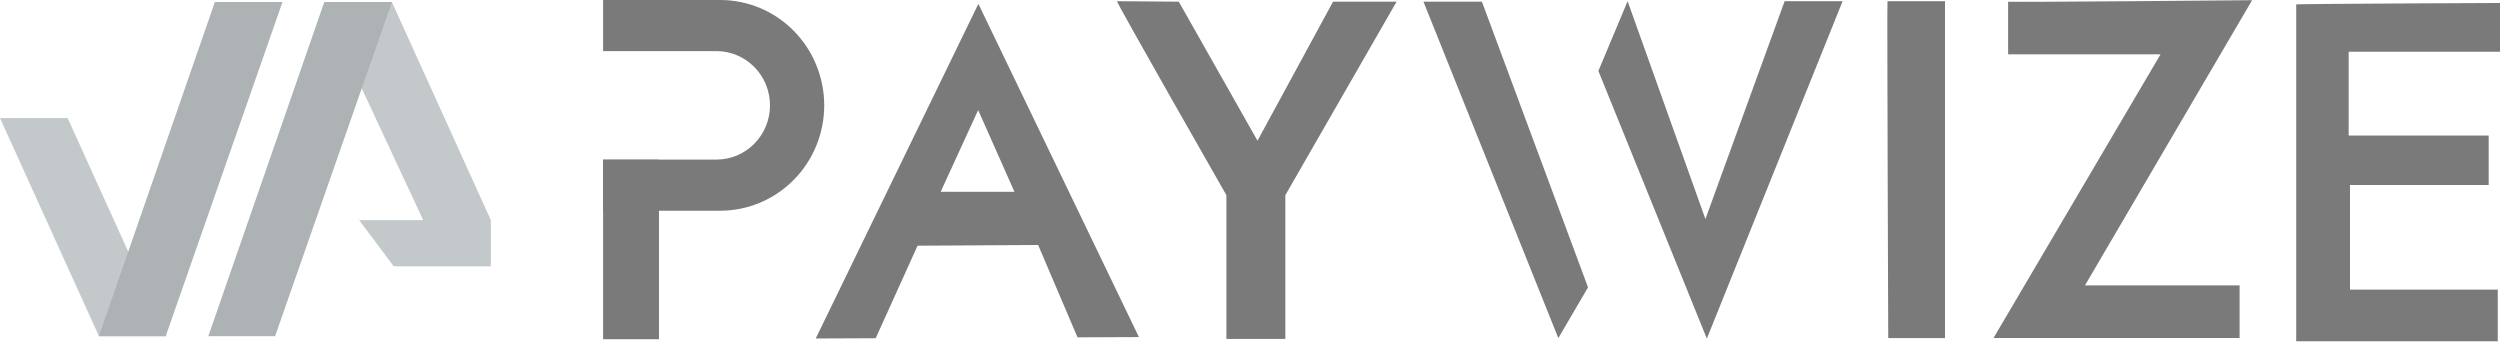
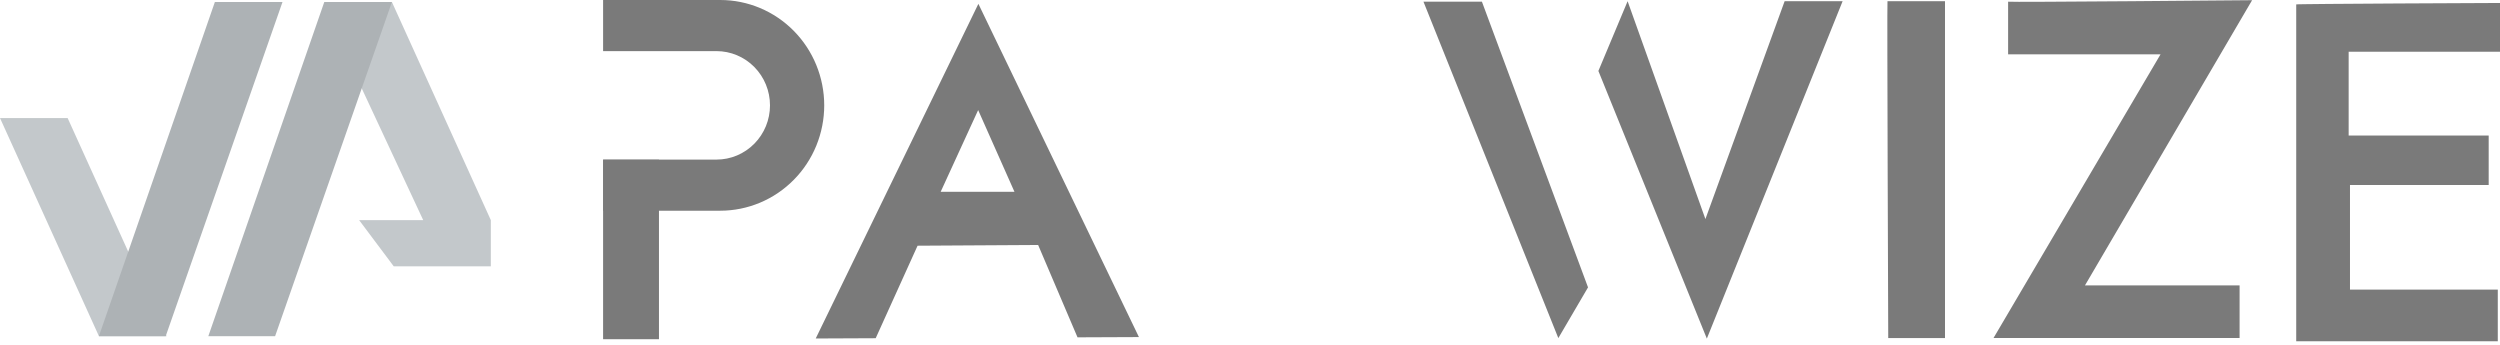
<svg xmlns="http://www.w3.org/2000/svg" width="152" height="21" viewBox="0 0 152 21" fill="none">
  <g clip-path="url(#clip0_953_1238)">
    <path d="M40.065 9.71H36.668V20.624H40.065V9.71Z" fill="#7A7A7A" />
    <path d="M43.791 0H36.668V3.108H43.562C44.425 3.108 45.253 3.455 45.863 4.074C46.473 4.692 46.816 5.53 46.816 6.405C46.816 6.838 46.732 7.267 46.569 7.667C46.405 8.067 46.166 8.43 45.863 8.737C45.561 9.043 45.203 9.286 44.808 9.452C44.413 9.618 43.99 9.703 43.562 9.703H36.668V12.811H43.791C44.621 12.811 45.443 12.645 46.21 12.323C46.977 12.001 47.674 11.529 48.261 10.934C48.848 10.34 49.314 9.633 49.632 8.856C49.949 8.079 50.113 7.246 50.113 6.405C50.112 4.706 49.446 3.077 48.261 1.876C47.075 0.675 45.467 -3.66056e-08 43.791 0Z" fill="#7A7A7A" />
    <path d="M55.788 14.939L63.119 14.895L65.513 20.51L69.247 20.494L59.486 0.233L49.596 20.58L53.242 20.564C53.947 18.999 55.788 14.939 55.788 14.939ZM59.472 6.693L61.679 11.661H57.193L59.472 6.693Z" fill="#7A7A7A" />
-     <path d="M67.913 0.073L71.67 0.102L76.456 8.555L81.049 0.102H84.913L78.148 11.867V20.609H74.565V11.867C74.565 11.867 67.857 0.132 67.913 0.073Z" fill="#7A7A7A" />
    <path d="M86.547 0.103H90.101L96.552 17.472L94.746 20.557L86.547 0.103Z" fill="#7A7A7A" />
    <path d="M97.182 4.314L98.959 0.073L103.689 13.319L108.506 0.073H112.031L103.776 20.587L97.182 4.314Z" fill="#7A7A7A" />
    <path d="M114.759 0.073H118.256V20.554H114.805C114.805 20.554 114.726 0.044 114.759 0.073Z" fill="#7A7A7A" />
    <path d="M122.093 0.103V3.305H131.36L121.205 20.552H136.167V17.354H126.765L136.927 0.012C136.927 0.012 122.137 0.147 122.093 0.103Z" fill="#7A7A7A" />
    <path d="M139.61 0.269V20.749H151.865V17.609H142.879V11.248H151.312V8.242H142.798V3.144H152V0.181C152 0.181 139.568 0.232 139.61 0.269Z" fill="#7A7A7A" />
    <path d="M6.015 20.439H10.127L4.112 7.177H0L6.015 20.439Z" fill="#C3C8CB" />
    <path d="M29.842 13.383V16.192H23.939L21.834 13.383H25.731L19.966 1.028L23.828 0.122L29.842 13.383Z" fill="#C3C8CB" />
    <path d="M12.666 20.439L19.717 0.121H23.829L16.727 20.439H12.666Z" fill="#ADB2B5" />
    <path d="M6.014 20.439L13.064 0.122H17.176L10.075 20.439H6.014Z" fill="#ADB2B5" />
  </g>
  <defs>
    <clipPath id="clip0_953_1238">
      <rect width="152" height="21" fill="white" />
    </clipPath>
  </defs>
</svg>